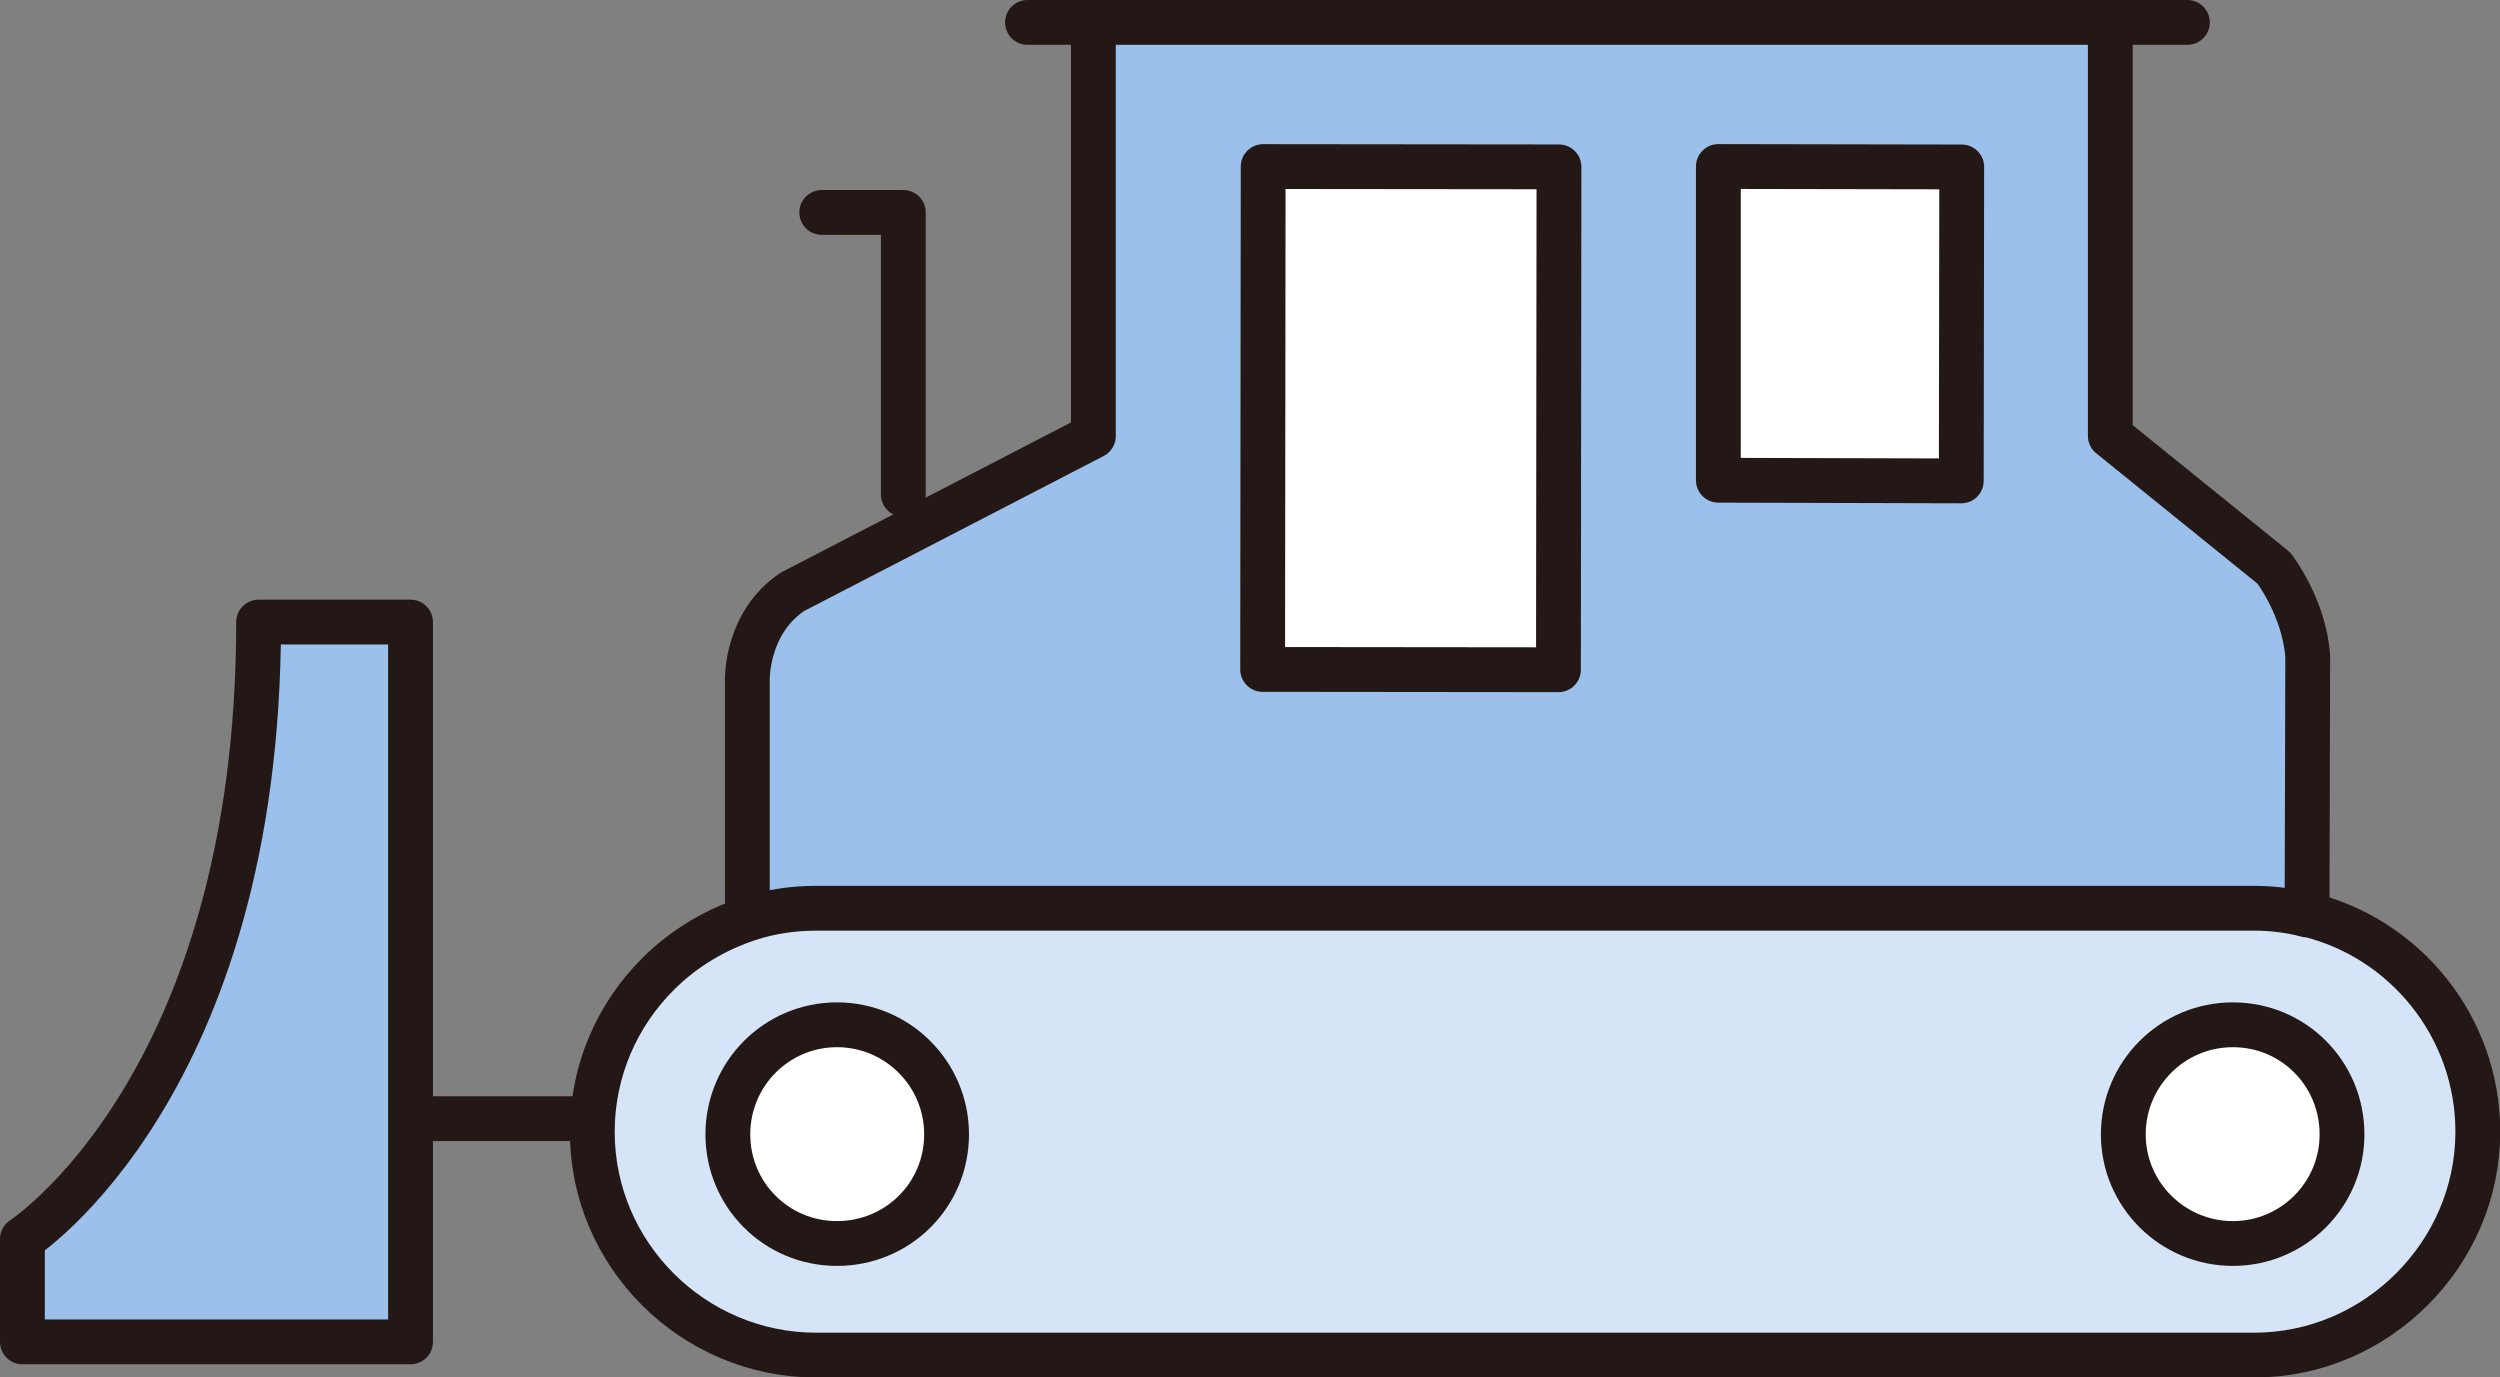
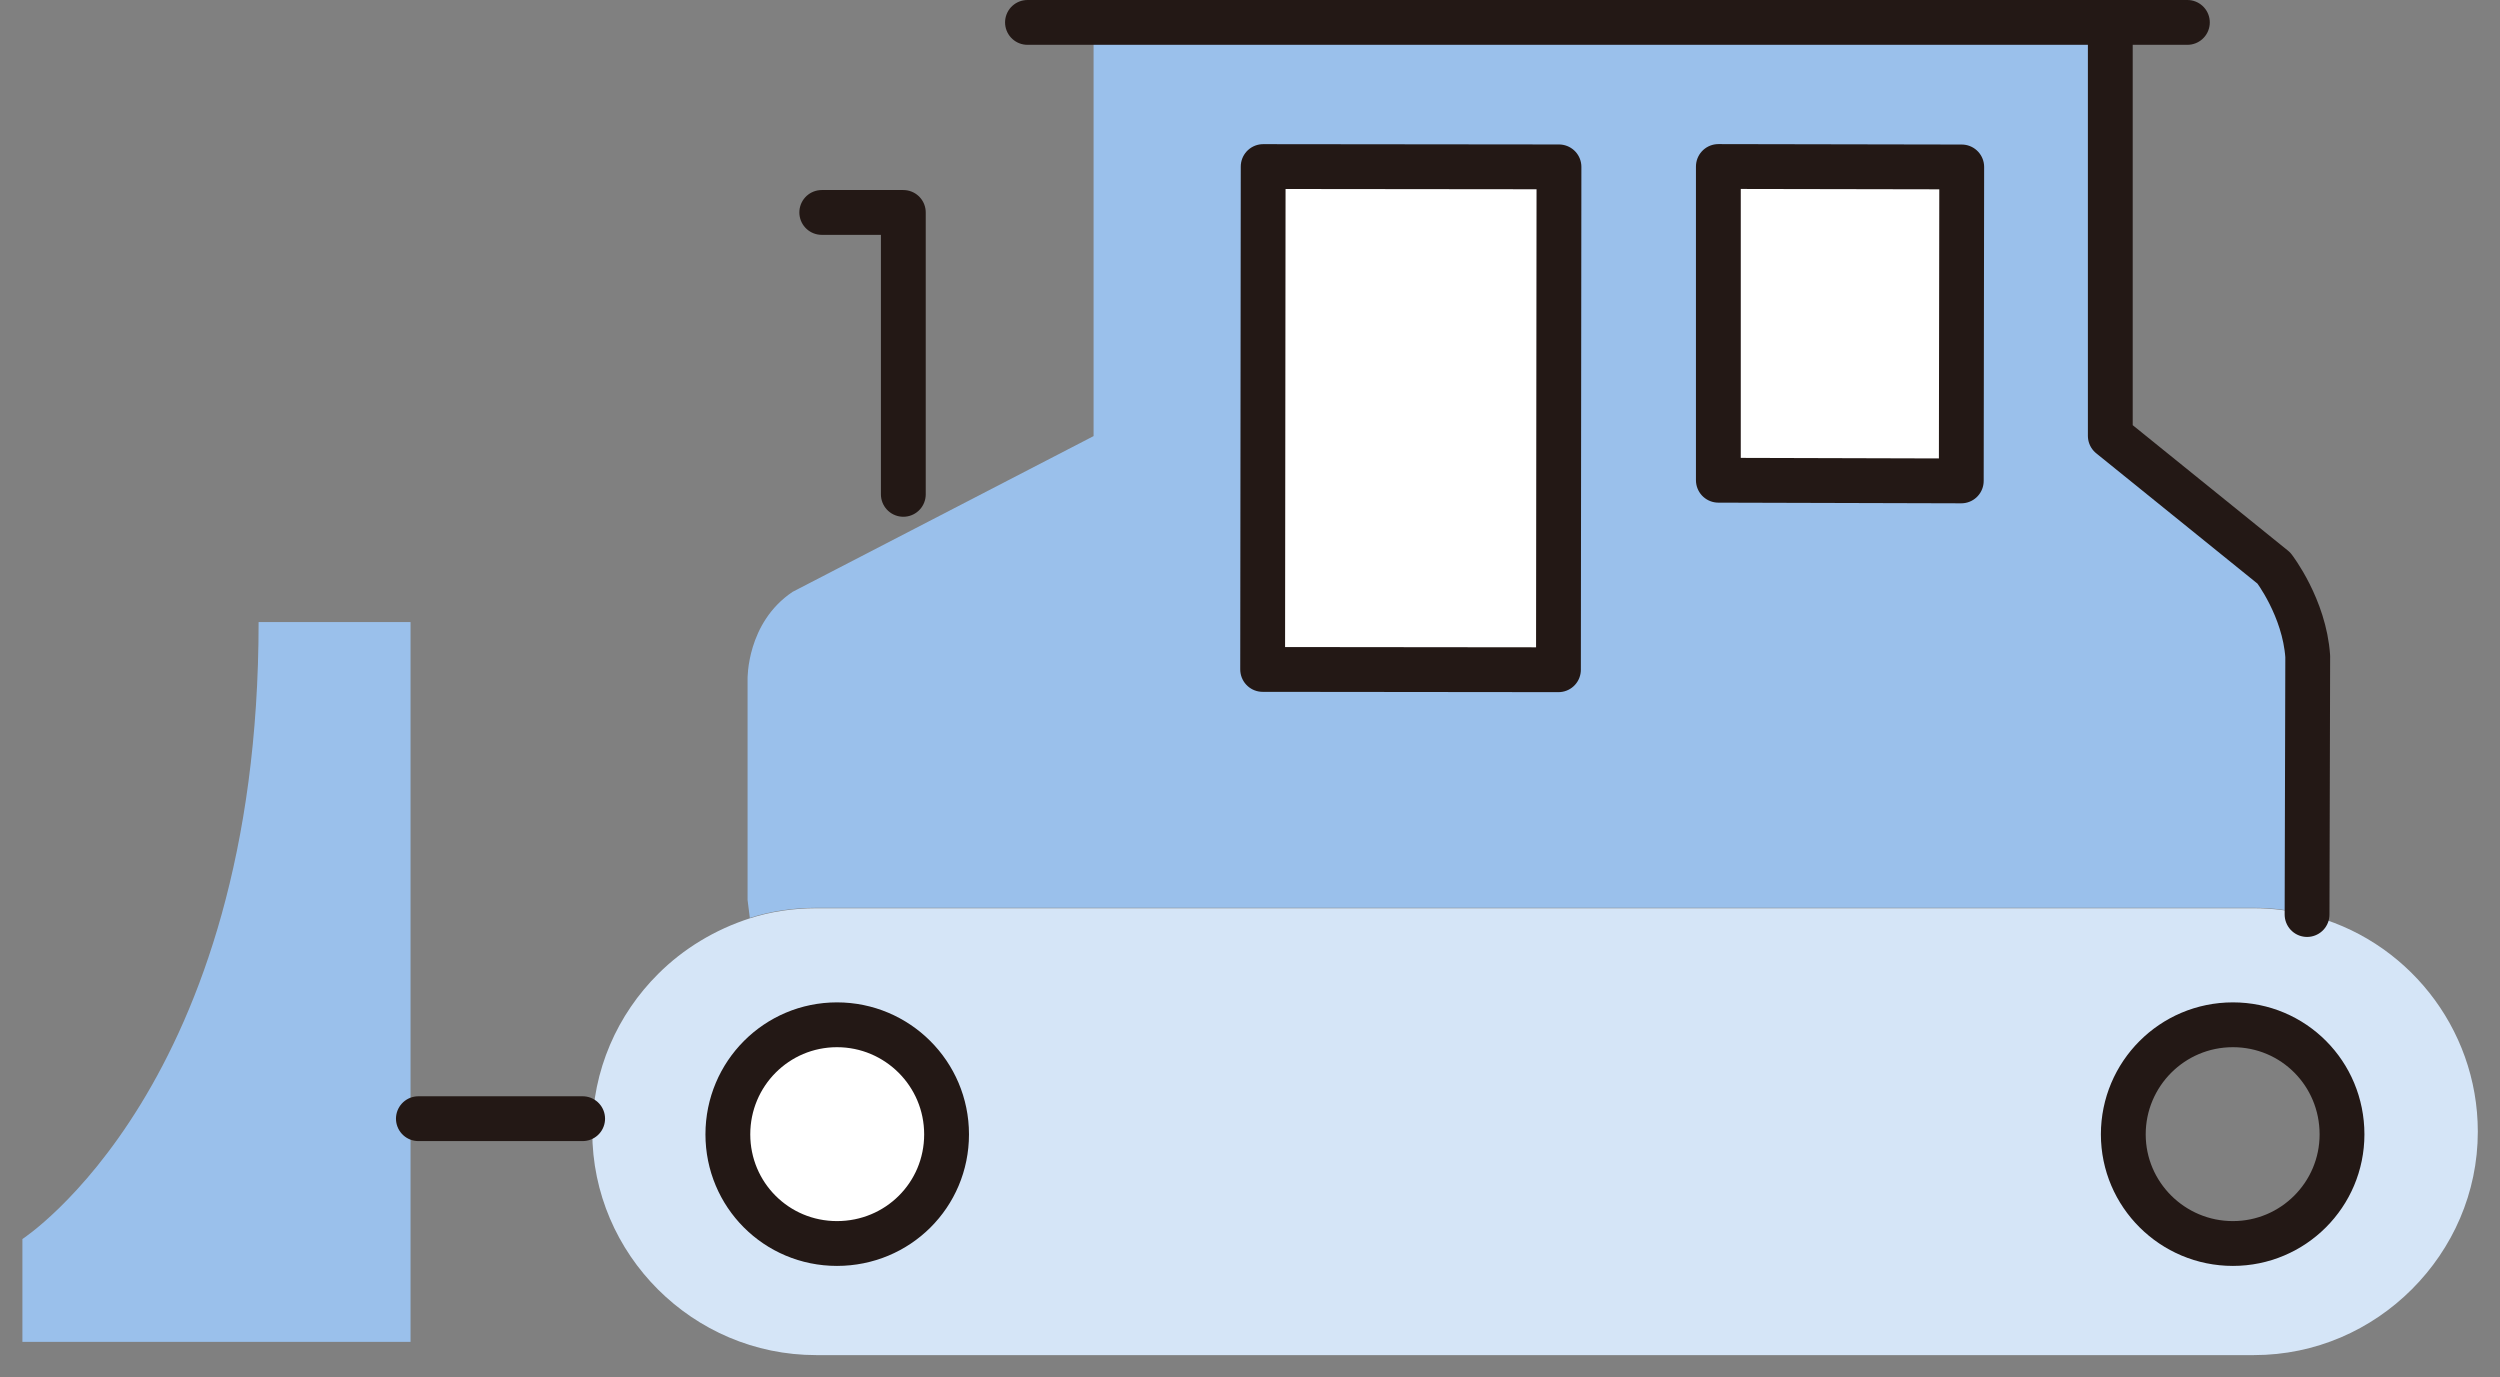
<svg xmlns="http://www.w3.org/2000/svg" id="_レイヤー_2" viewBox="0 0 111.56 61.46">
  <rect x="0" y="0" width="111.56" height="61.46" fill="#808080" stroke="none" />
  <g id="_レイヤー_1-2">
    <g>
      <g>
        <path d="M18.32,27.76V59.88H1v-4.59s10.54-6.83,10.54-27.53h6.78Z" style="fill:#9ac0eb;" />
        <path d="M102.96,40.81c4.37,1.05,7.61,5.02,7.61,9.69,0,2.74-1.13,5.22-2.94,7.03-1.81,1.81-4.29,2.94-7.05,2.94H36.42c-5.5,0-9.99-4.49-9.99-9.96,0-2.76,1.13-5.25,2.94-7.05,1.13-1.13,2.54-1.98,4.09-2.48,.93-.3,1.93-.45,2.96-.45H100.57c.83,0,1.63,.1,2.38,.3Zm1.56,9.81c0-2.71-2.18-4.89-4.87-4.89s-4.89,2.18-4.89,4.89,2.18,4.87,4.89,4.87,4.87-2.18,4.87-4.87Zm-62.27,0c0-2.71-2.18-4.89-4.89-4.89s-4.87,2.18-4.87,4.89,2.18,4.87,4.87,4.87,4.89-2.18,4.89-4.87Z" style="fill:#d5e5f7;" />
-         <path d="M99.64,45.73c2.69,0,4.87,2.18,4.87,4.89s-2.18,4.87-4.87,4.87-4.89-2.18-4.89-4.87,2.18-4.89,4.89-4.89Z" style="fill:#fff;" />
        <path d="M102.98,29.29l-.03,11.52c-.75-.2-1.56-.3-2.38-.3H36.42c-1.03,0-2.03,.15-2.96,.45l-.1-.8v-9.86s-.05-2.51,2.01-3.89l13.43-6.95V1h45.38V19.45l7.3,5.9s1.36,1.76,1.51,3.94Zm-15.46-7.83l.03-14.01-10.87-.03v14.01l10.84,.03Zm-17.97,8.43l.03-22.44-13.2-.03-.03,22.44,13.2,.03Z" style="fill:#9ac0eb;" />
        <polygon points="87.54 7.45 87.52 21.46 76.68 21.43 76.68 7.43 87.54 7.45" style="fill:#fff;" />
        <rect x="51.74" y="12.06" width="22.44" height="13.2" transform="translate(44.23 81.6) rotate(-89.94)" style="fill:#fff;" />
        <path d="M37.34,45.73c2.71,0,4.89,2.18,4.89,4.89s-2.18,4.87-4.89,4.87-4.87-2.18-4.87-4.87,2.18-4.89,4.87-4.89Z" style="fill:#fff;" />
-         <path d="M102.96,40.81c4.37,1.05,7.61,5.02,7.61,9.69,0,2.74-1.13,5.22-2.94,7.03-1.81,1.81-4.29,2.94-7.05,2.94H36.42c-5.5,0-9.99-4.49-9.99-9.96,0-2.76,1.13-5.25,2.94-7.05,1.13-1.13,2.54-1.98,4.09-2.48,.93-.3,1.93-.45,2.96-.45H100.57c.83,0,1.63,.1,2.38,.3Z" style="fill:none; stroke:#231815; stroke-linecap:round; stroke-linejoin:round; stroke-width:2px;" />
        <path d="M32.48,50.62c0-2.71,2.18-4.89,4.87-4.89s4.89,2.18,4.89,4.89-2.18,4.87-4.89,4.87-4.87-2.18-4.87-4.87Z" style="fill:none; stroke:#231815; stroke-linecap:round; stroke-linejoin:round; stroke-width:2px;" />
        <path d="M104.51,50.62c0,2.69-2.18,4.87-4.87,4.87s-4.89-2.18-4.89-4.87,2.18-4.89,4.89-4.89,4.87,2.18,4.87,4.89Z" style="fill:none; stroke:#231815; stroke-linecap:round; stroke-linejoin:round; stroke-width:2px;" />
        <rect x="51.74" y="12.06" width="22.44" height="13.2" transform="translate(44.23 81.6) rotate(-89.94)" style="fill:none; stroke:#231815; stroke-linecap:round; stroke-linejoin:round; stroke-width:2px;" />
        <polygon points="87.54 7.45 87.52 21.46 76.68 21.43 76.68 7.43 87.54 7.45" style="fill:none; stroke:#231815; stroke-linecap:round; stroke-linejoin:round; stroke-width:2px;" />
-         <path d="M18.32,27.76V59.88H1v-4.59s10.54-6.83,10.54-27.53h6.78Z" style="fill:none; stroke:#231815; stroke-linecap:round; stroke-linejoin:round; stroke-width:2px;" />
        <line x1="18.67" y1="49.92" x2="26" y2="49.92" style="fill:none; stroke:#231815; stroke-linecap:round; stroke-linejoin:round; stroke-width:2px;" />
        <polyline points="36.67 9.48 40.31 9.48 40.31 22.06" style="fill:none; stroke:#231815; stroke-linecap:round; stroke-linejoin:round; stroke-width:2px;" />
        <path d="M94.17,1V19.45l7.3,5.9s1.36,1.76,1.51,3.94l-.03,11.52" style="fill:none; stroke:#231815; stroke-linecap:round; stroke-linejoin:round; stroke-width:2px;" />
-         <path d="M33.35,40.16v-9.86s-.05-2.51,2.01-3.89l13.43-6.95V1" style="fill:none; stroke:#231815; stroke-linecap:round; stroke-linejoin:round; stroke-width:2px;" />
      </g>
      <polyline points="45.85 1 48.79 1 94.17 1 97.61 1" style="fill:none; stroke:#231815; stroke-linecap:round; stroke-linejoin:round; stroke-width:2px;" />
    </g>
  </g>
</svg>